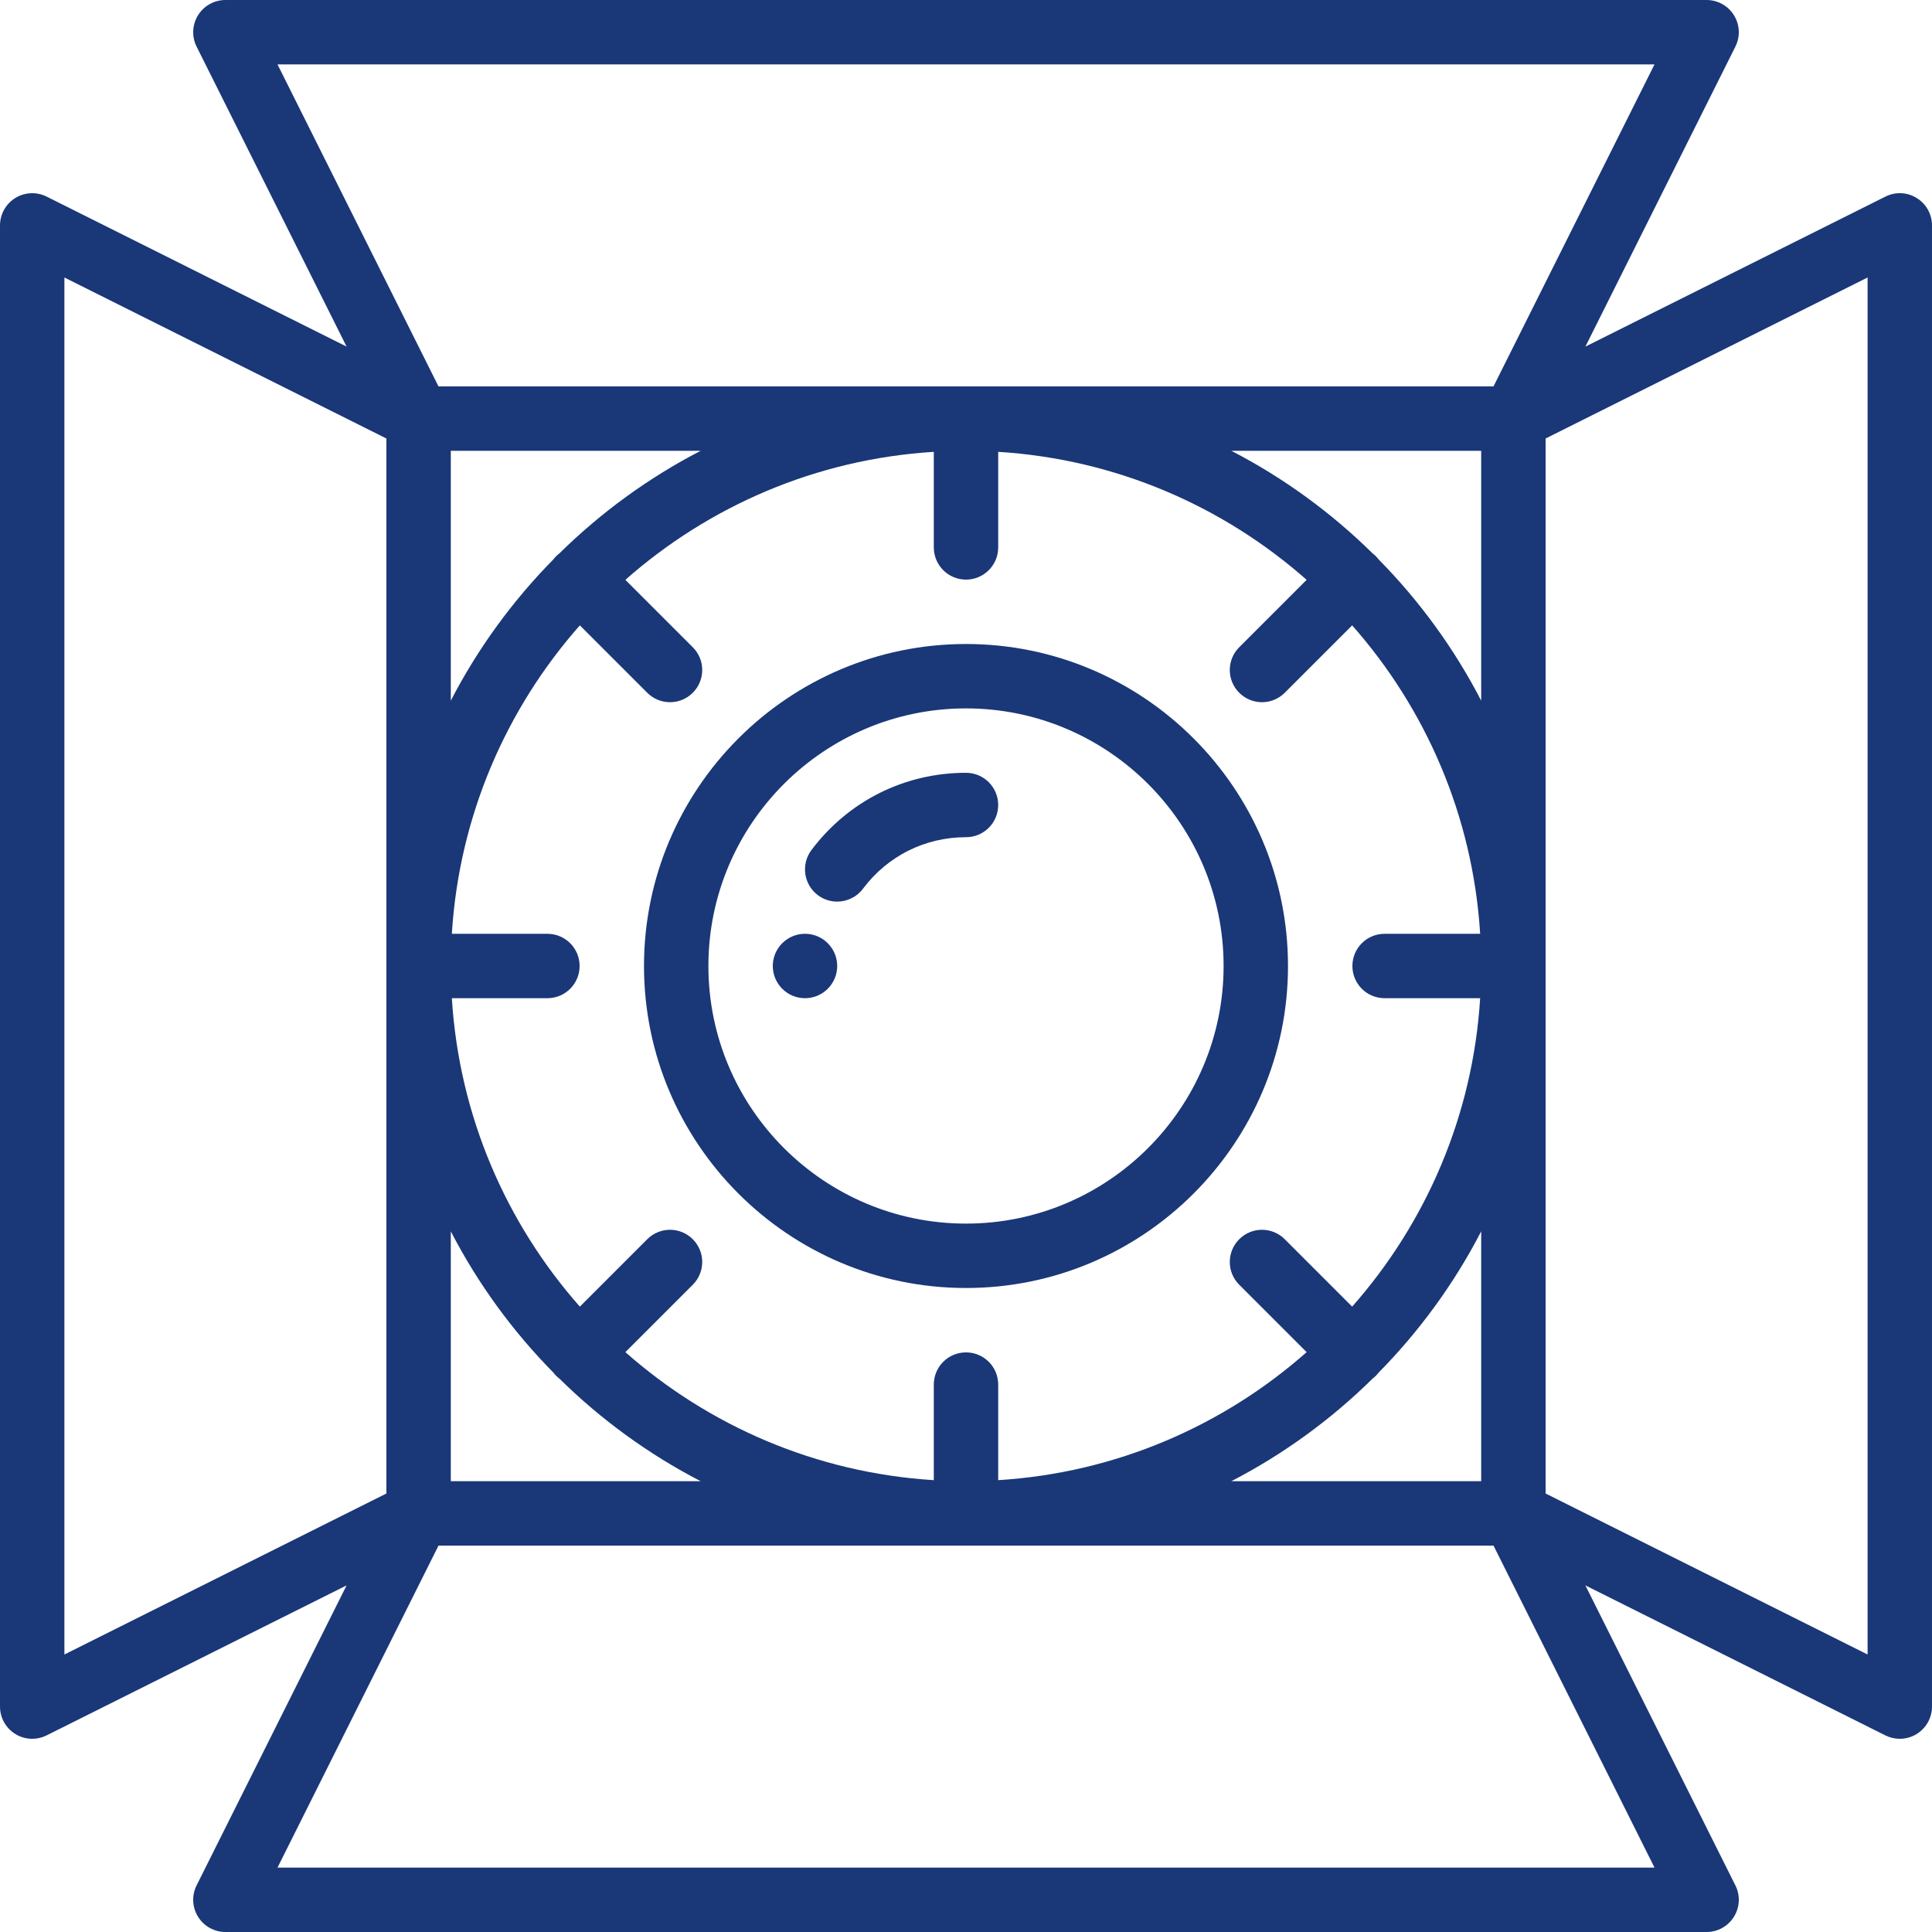
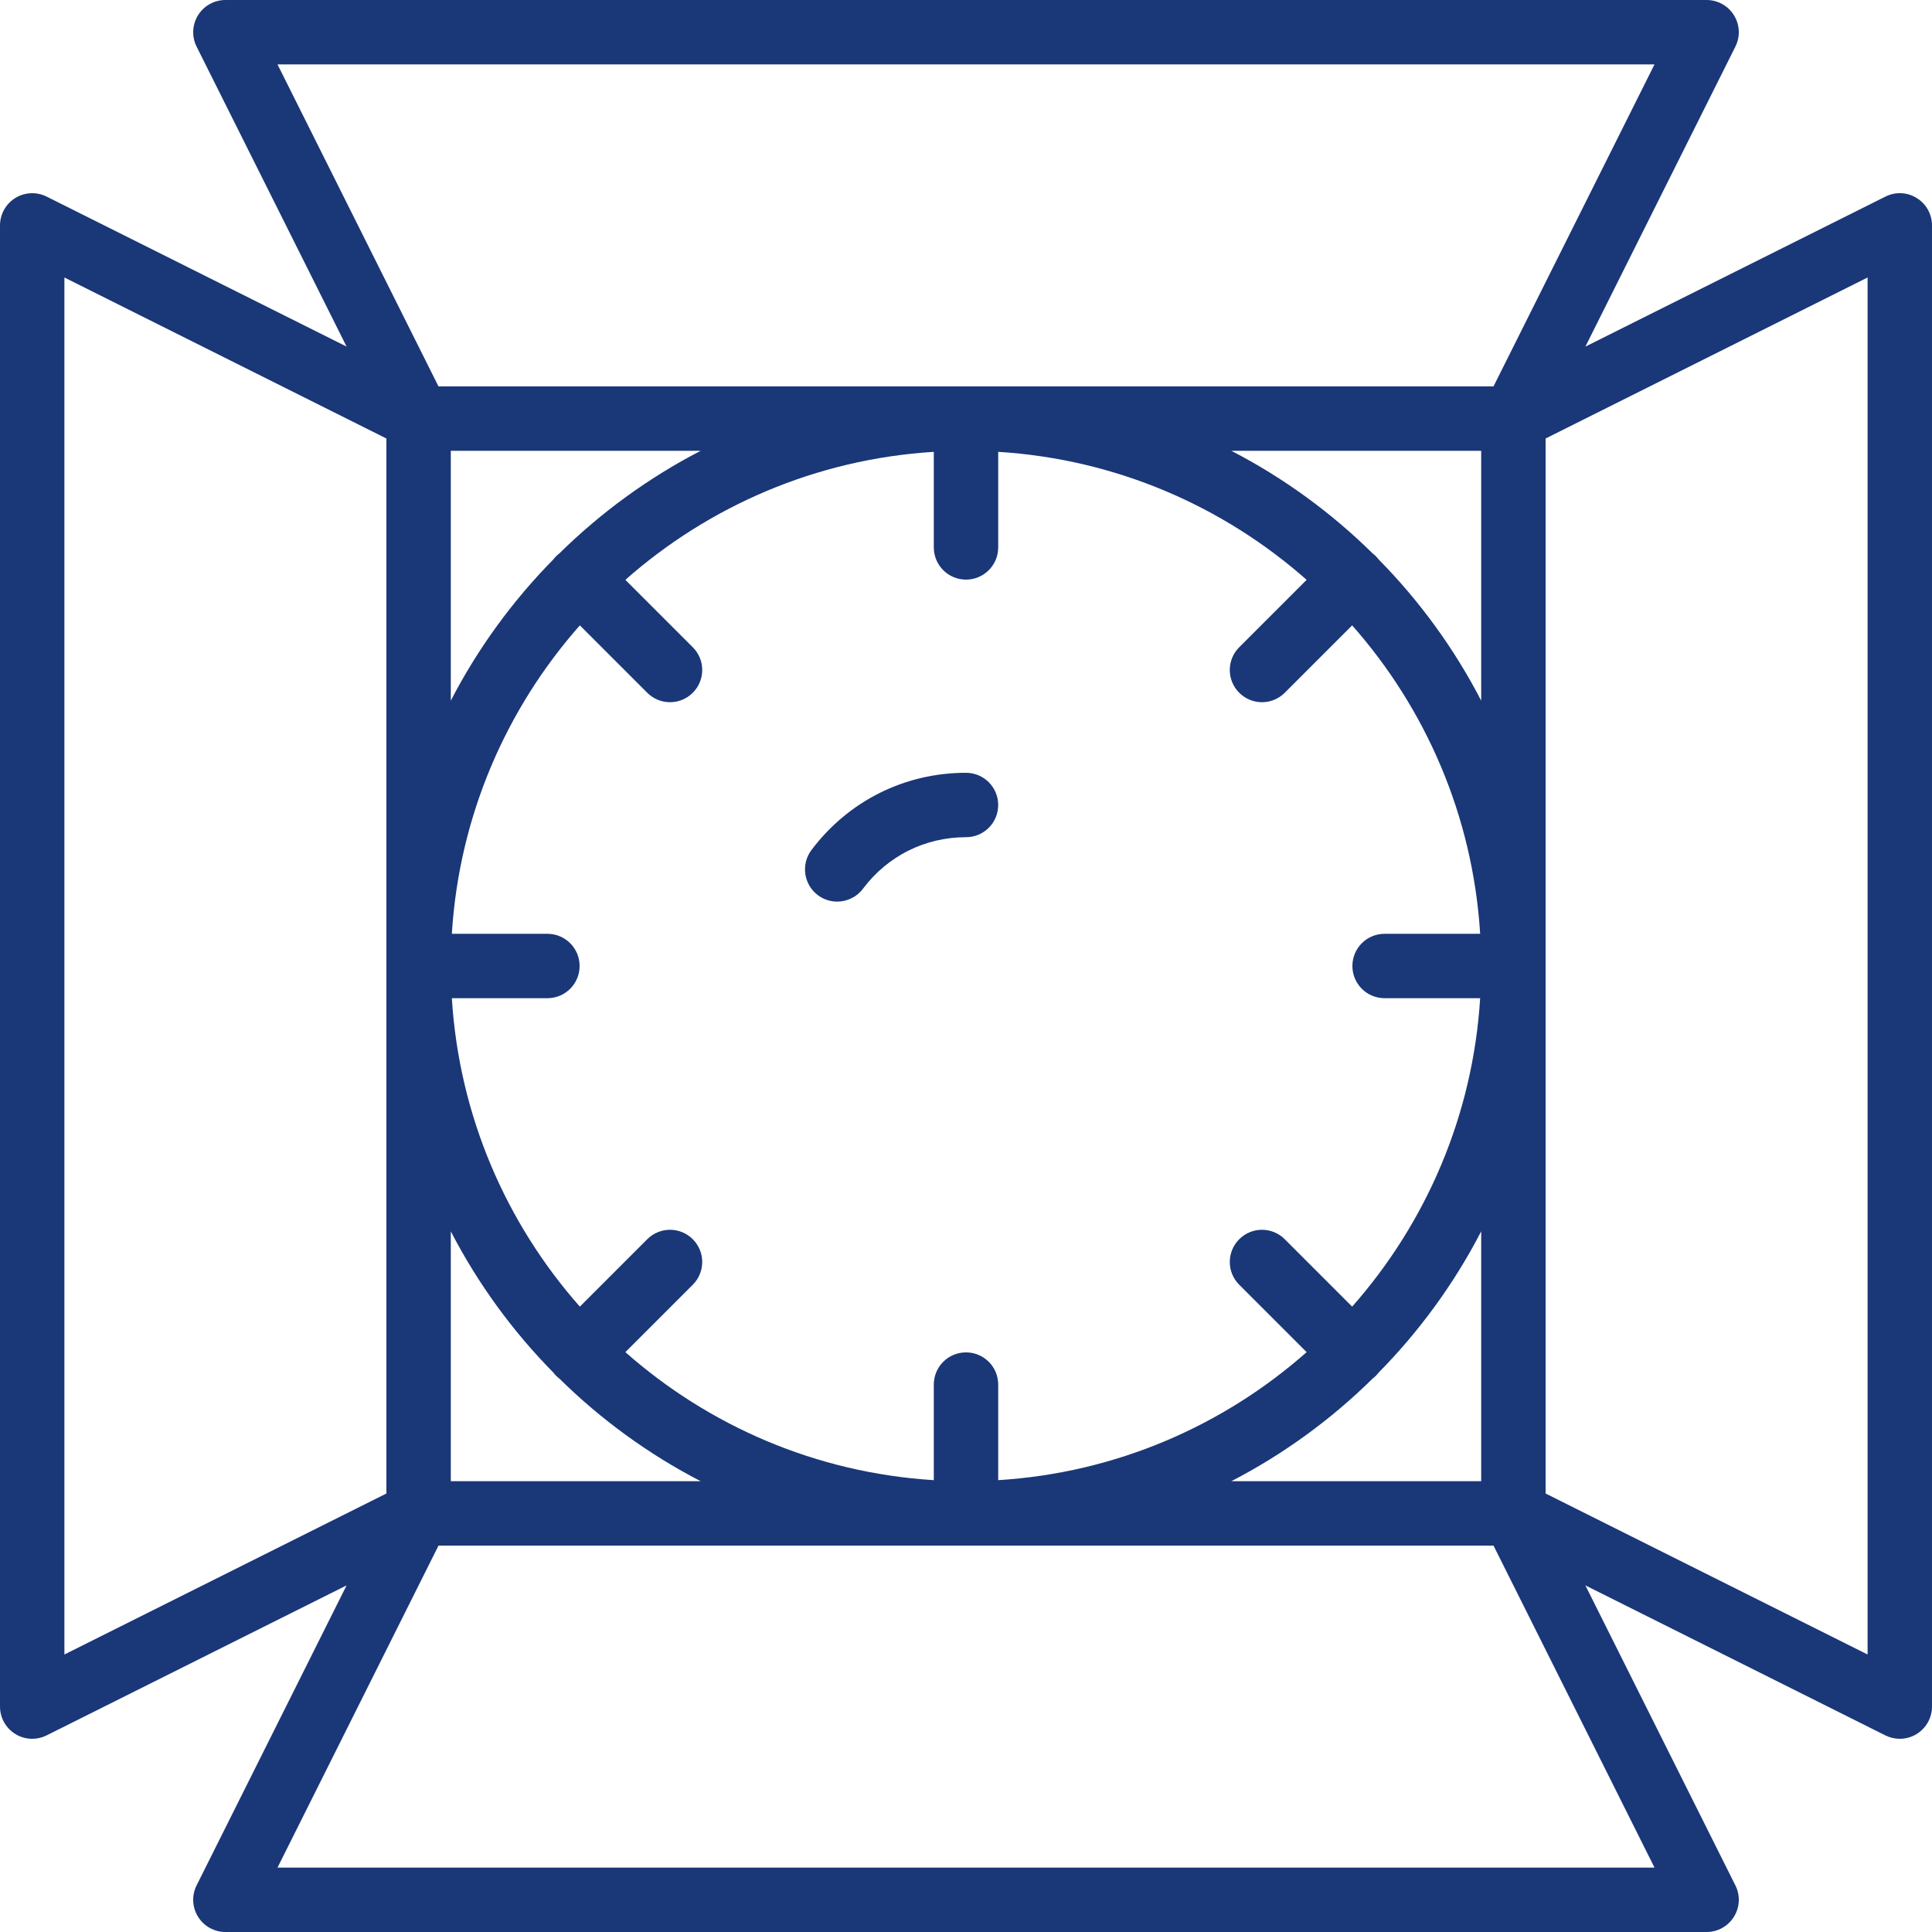
<svg xmlns="http://www.w3.org/2000/svg" version="1.1" id="Layer_1" x="0px" y="0px" viewBox="0 0 512 512" style="enable-background:new 0 0 512 512;" xml:space="preserve" width="512px" height="512px">
  <g>
    <g>
      <g>
-         <path d="M207.3,249.967c-3.337,3.337-3.337,8.73,0,12.066s8.73,3.337,12.066,0c3.337-3.337,3.337-8.73,0-12.066     C216.03,246.63,210.637,246.63,207.3,249.967z" fill="#1a3778" />
        <path d="M507.947,52.478c-2.517-1.57-5.658-1.707-8.294-0.375l-79.51,39.755l39.755-79.51c1.331-2.637,1.186-5.777-0.375-8.294     C457.969,1.536,455.229,0,452.268,0H59.735c-2.961,0-5.7,1.536-7.262,4.053c-1.553,2.517-1.698,5.658-0.375,8.294l39.75,79.5     l-79.5-39.75c-2.645-1.314-5.786-1.178-8.294,0.375C1.536,54.035,0,56.774,0,59.735v392.533c0,2.961,1.536,5.7,4.053,7.253     c1.365,0.853,2.918,1.28,4.48,1.28c1.306,0,2.611-0.299,3.814-0.904l79.503-39.752l-39.753,79.507     c-1.323,2.637-1.178,5.777,0.375,8.294c1.562,2.517,4.301,4.053,7.262,4.053h392.533c2.961,0,5.7-1.536,7.253-4.053     c1.562-2.517,1.707-5.658,0.375-8.294l-39.752-79.503l79.507,39.753c1.203,0.597,2.509,0.896,3.814,0.896     c1.562,0,3.115-0.427,4.48-1.271c2.517-1.562,4.053-4.301,4.053-7.262V59.732C512,56.771,510.464,54.031,507.947,52.478z      M392.533,392.533h-66.218c13.837-7.155,26.451-16.355,37.447-27.194c0.293-0.225,0.578-0.463,0.846-0.731     c0.269-0.269,0.508-0.555,0.733-0.848c10.838-10.995,20.037-23.608,27.192-37.445V392.533z M119.467,119.467h66.218     c-13.837,7.155-26.45,16.355-37.446,27.193c-0.293,0.225-0.578,0.464-0.846,0.733c-0.269,0.268-0.507,0.553-0.733,0.846     c-10.838,10.996-20.038,23.609-27.193,37.446V119.467z M328.409,183.591c1.664,1.664,3.849,2.5,6.033,2.5s4.369-0.836,6.033-2.5     l17.862-17.862c19.505,22.086,31.986,50.505,33.922,81.737h-25.325c-4.719,0-8.533,3.814-8.533,8.533s3.814,8.533,8.533,8.533     h25.325c-1.936,31.232-14.417,59.651-33.922,81.737l-17.861-17.861c-3.337-3.336-8.738-3.336-12.066,0     c-3.336,3.328-3.336,8.73,0,12.066l17.861,17.861c-22.086,19.505-50.505,31.986-81.737,33.922v-25.325     c0-4.719-3.814-8.533-8.533-8.533s-8.533,3.814-8.533,8.533v25.325c-31.232-1.936-59.651-14.417-81.737-33.922l17.861-17.861     c3.337-3.337,3.337-8.738,0-12.066c-3.328-3.336-8.73-3.336-12.066,0l-17.861,17.861c-19.505-22.086-31.986-50.506-33.922-81.737     h25.325c4.719,0,8.533-3.814,8.533-8.533s-3.814-8.533-8.533-8.533h-25.325c1.936-31.232,14.417-59.651,33.922-81.737     l17.862,17.862c1.664,1.664,3.849,2.5,6.033,2.5c2.185,0,4.369-0.836,6.033-2.5c3.337-3.337,3.337-8.73,0-12.066l-17.862-17.862     c22.086-19.505,50.506-31.986,81.737-33.922v25.325c0,4.719,3.814,8.533,8.533,8.533s8.533-3.814,8.533-8.533v-25.325     c31.232,1.936,59.651,14.417,81.737,33.922l-17.862,17.862C325.072,174.862,325.072,180.255,328.409,183.591z M119.467,326.315     c7.155,13.837,16.354,26.45,27.192,37.445c0.225,0.293,0.464,0.579,0.733,0.848c0.268,0.268,0.553,0.506,0.846,0.731     c10.996,10.839,23.609,20.039,37.447,27.194h-66.218V326.315z M365.34,148.239c-0.225-0.293-0.464-0.578-0.733-0.846     c-0.268-0.269-0.553-0.508-0.846-0.733c-10.996-10.838-23.609-20.038-37.446-27.193h66.218v66.218     C385.378,171.848,376.178,159.234,365.34,148.239z M438.461,17.067L395.795,102.4H116.209L73.542,17.067H438.461z M17.067,73.542     l85.333,42.667v279.586l-85.333,42.667V73.542z M73.542,494.933l42.667-85.333h279.586l42.667,85.333H73.542z M494.933,438.458     L409.6,395.791V116.205l85.333-42.667V438.458z" fill="#1a3778" />
-         <path d="M256,170.667c-47.053,0-85.333,38.281-85.333,85.333s38.281,85.333,85.333,85.333s85.333-38.281,85.333-85.333     S303.053,170.667,256,170.667z M256,324.267c-37.641,0-68.267-30.626-68.267-68.267c0-37.641,30.626-68.267,68.267-68.267     c37.641,0,68.267,30.626,68.267,68.267C324.267,293.641,293.641,324.267,256,324.267z" fill="#1a3778" />
        <path d="M256,204.8c-16.256,0-31.181,7.467-40.96,20.471c-2.825,3.772-2.065,9.122,1.698,11.955     c1.536,1.152,3.337,1.707,5.12,1.707c2.594,0,5.154-1.178,6.835-3.405c6.511-8.687,16.461-13.662,27.307-13.662     c4.719,0,8.533-3.814,8.533-8.533C264.533,208.614,260.719,204.8,256,204.8z" fill="#1a3778" />
      </g>
    </g>
  </g>
  <g>
</g>
  <g>
</g>
  <g>
</g>
  <g>
</g>
  <g>
</g>
  <g>
</g>
  <g>
</g>
  <g>
</g>
  <g>
</g>
  <g>
</g>
  <g>
</g>
  <g>
</g>
  <g>
</g>
  <g>
</g>
  <g>
</g>
</svg>